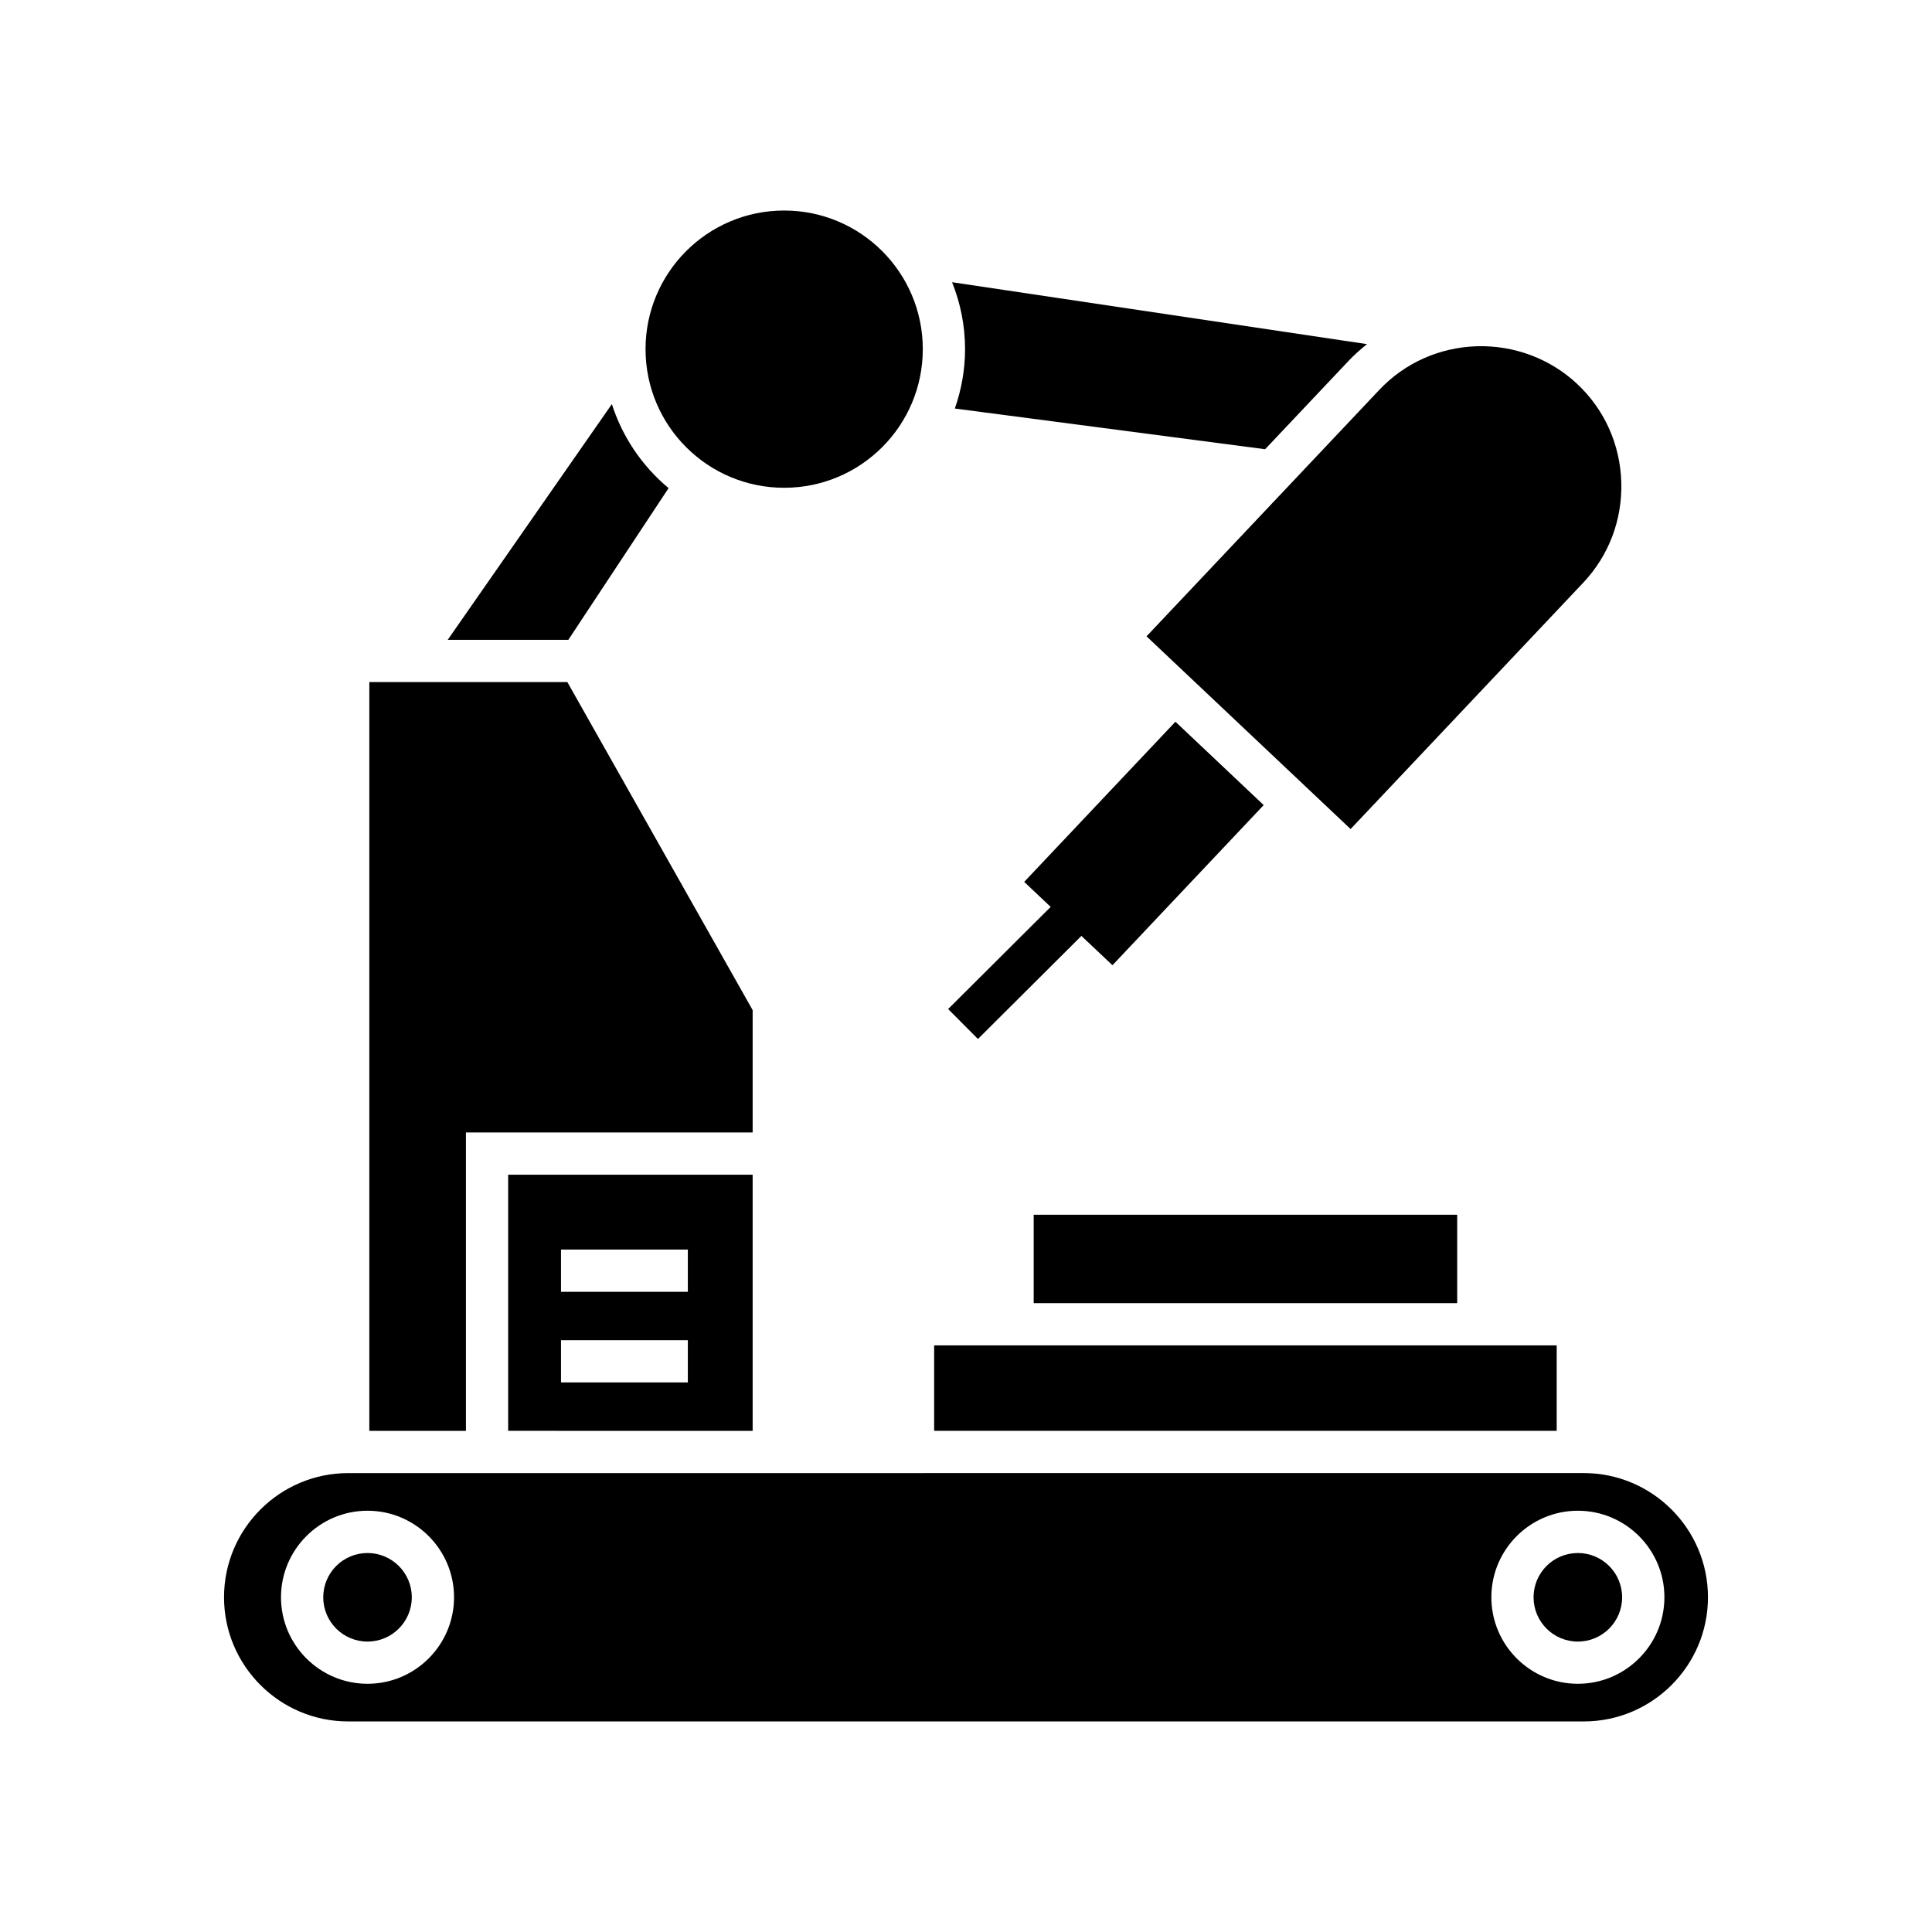
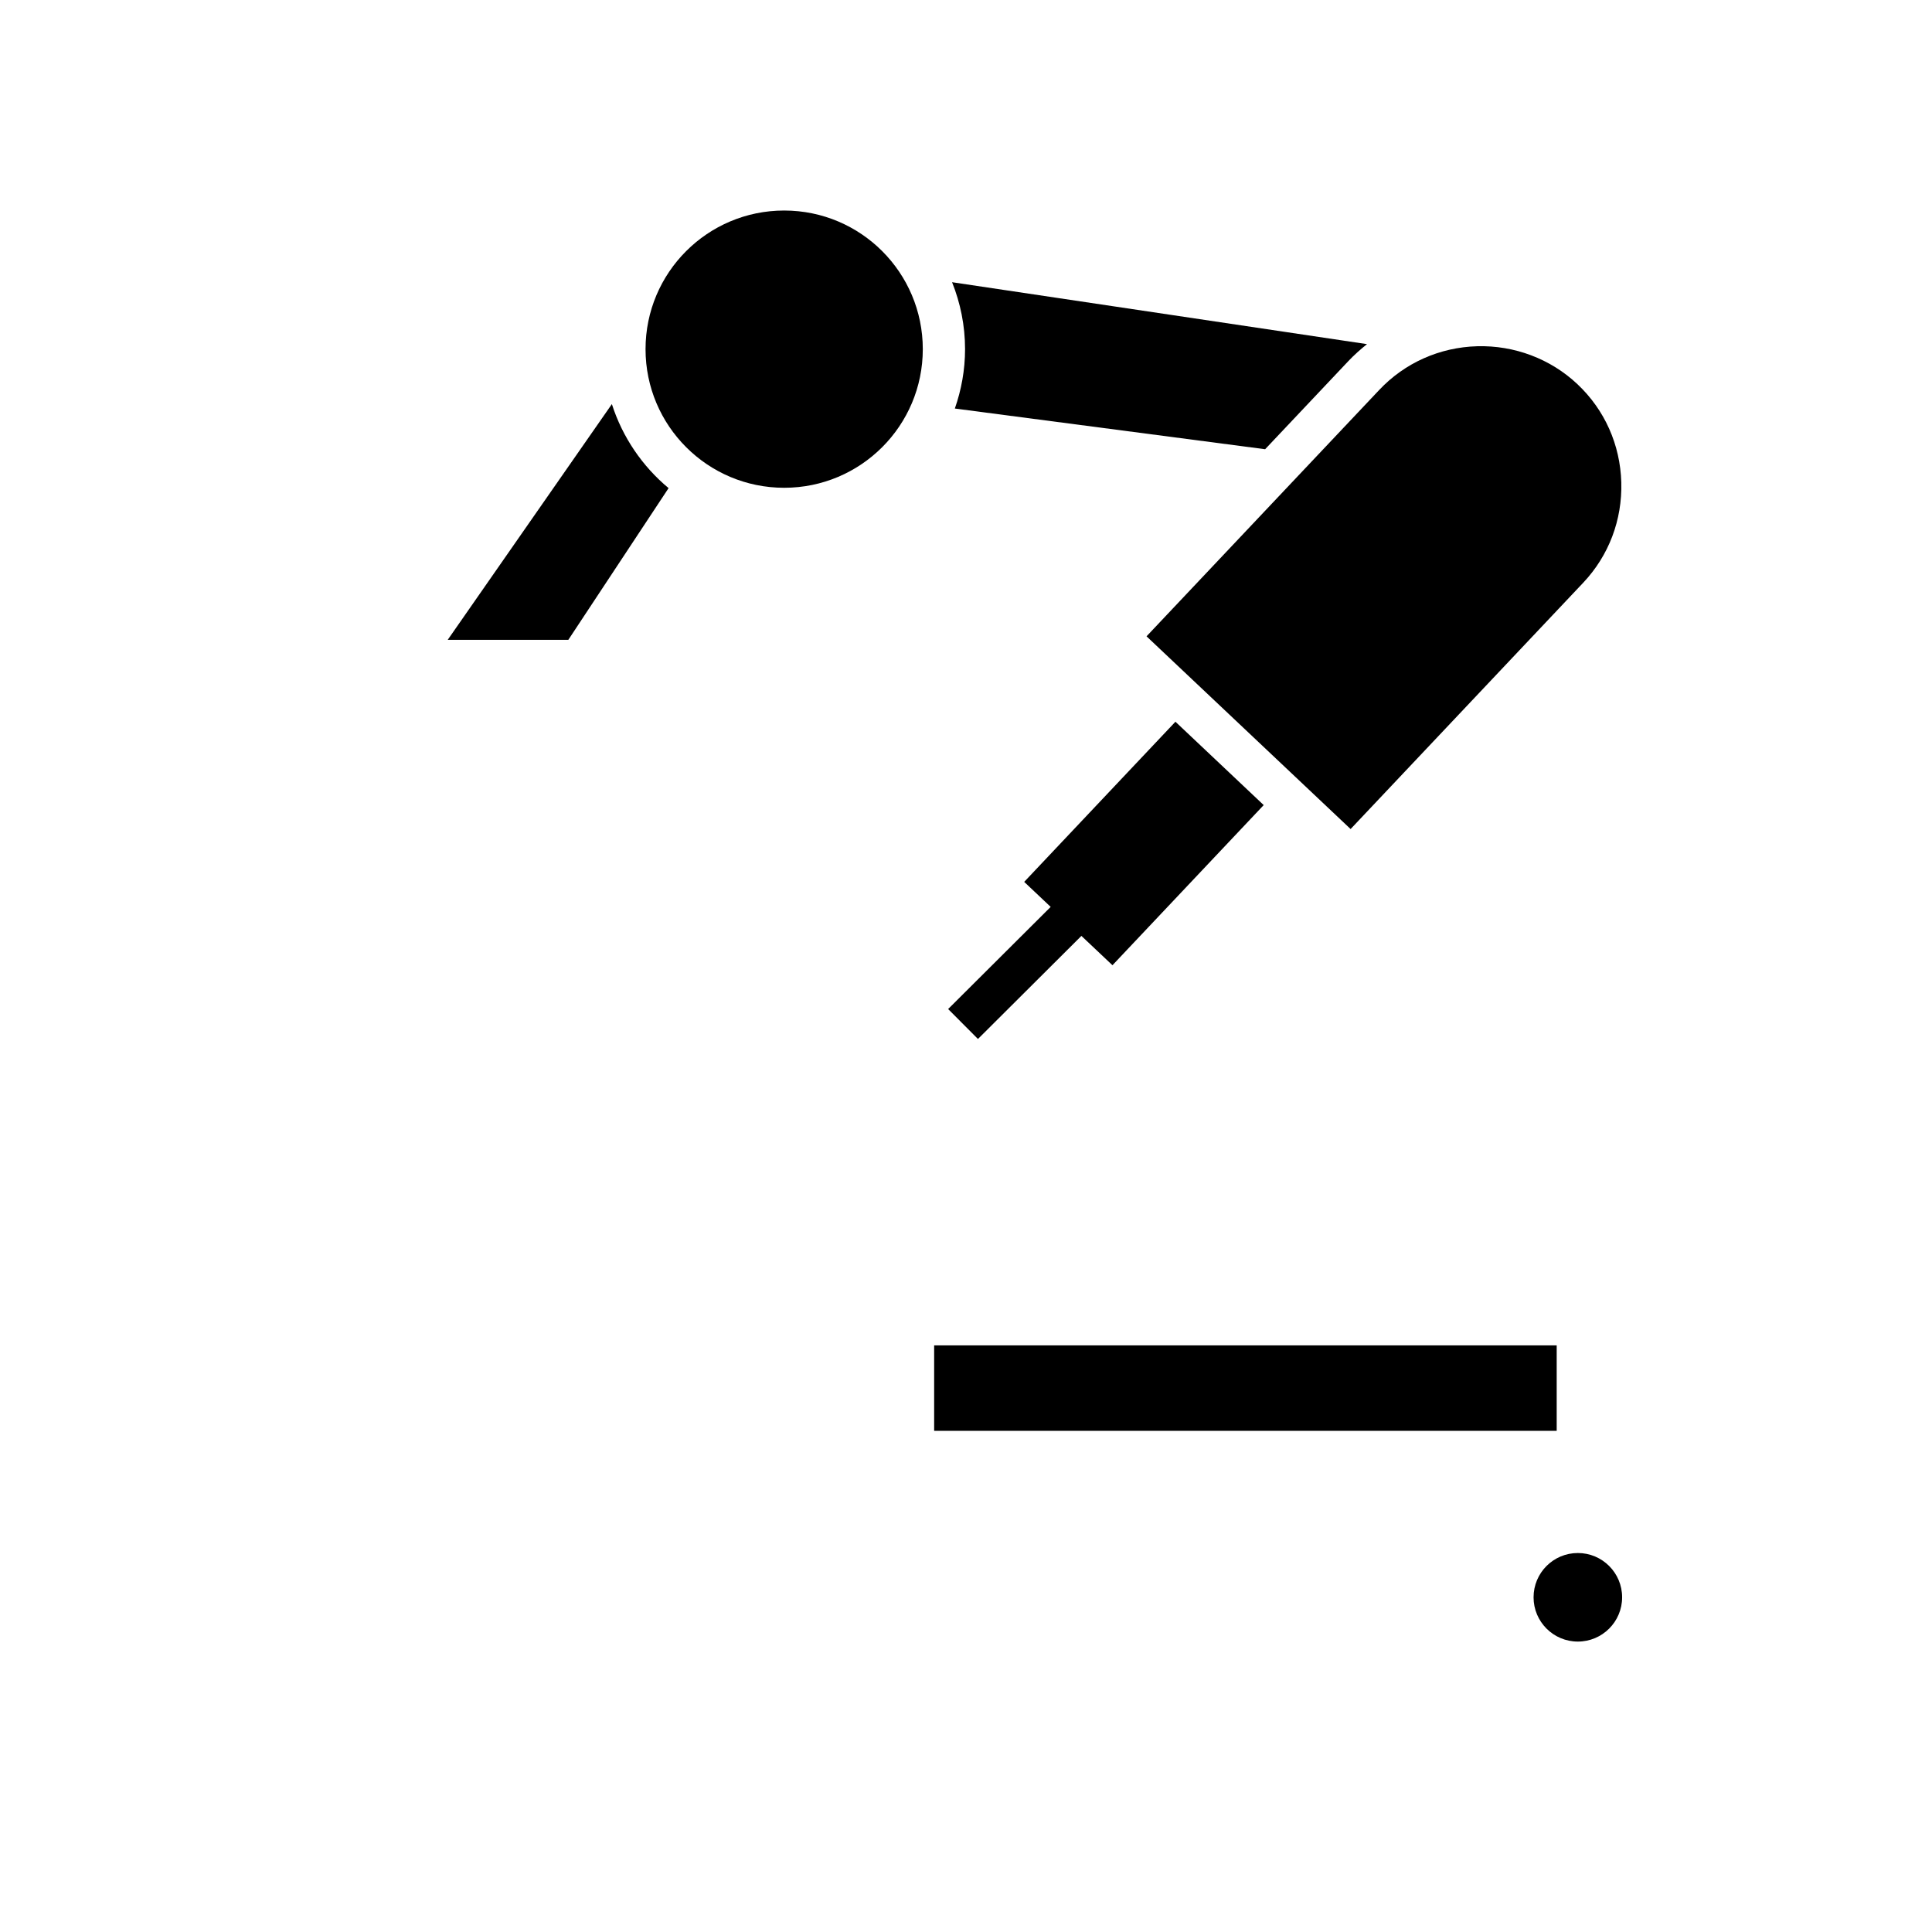
<svg xmlns="http://www.w3.org/2000/svg" fill="#000000" width="800px" height="800px" version="1.1" viewBox="144 144 512 512">
  <g>
    <path d="m573.66 271.82c-0.285-9.965-4.398-19.191-11.59-25.977-7.188-6.793-16.809-10.355-26.594-10.086-9.965 0.285-19.195 4.402-25.977 11.594l-61.656 65.281 54.082 51.074 61.652-65.285c6.785-7.191 10.363-16.637 10.082-26.602z" />
    <path d="m479.27 263.05 22.086-23.383c1.535-1.629 3.199-3.086 4.914-4.469l-109.96-16.41c2.199 5.496 3.441 11.473 3.441 17.742 0 5.519-0.984 10.801-2.707 15.734z" />
-     <path d="m417.94 465.92h112.23v23.426h-112.23z" />
    <path d="m391.56 500.54h164.98v22.645h-164.98z" />
    <path d="m388.55 236.53c0 20.289-16.445 36.738-36.738 36.738-20.289 0-36.738-16.449-36.738-36.738 0-20.293 16.449-36.738 36.738-36.738 20.293 0 36.738 16.445 36.738 36.738" />
    <path d="m321.18 273.36c-6.938-5.781-12.215-13.477-15.027-22.27l-43.504 62.473h31.965z" />
-     <path d="m343.46 411.69-49.105-86.93h-52.48v198.43h25.602v-79.078h75.984z" />
-     <path d="m253.13 567.3c0 6.481-5.254 11.734-11.734 11.734-6.481 0-11.734-5.254-11.734-11.734 0-6.484 5.254-11.734 11.734-11.734 6.481 0 11.734 5.25 11.734 11.734" />
    <path d="m573.88 567.3c0 6.481-5.254 11.734-11.734 11.734-6.481 0-11.734-5.254-11.734-11.734 0-6.484 5.254-11.734 11.734-11.734 6.481 0 11.734 5.25 11.734 11.734" />
-     <path d="m236.28 600.2h327.44c18.145 0 32.91-14.762 32.91-32.91 0-18.148-14.766-32.91-32.91-32.91l-327.44 0.004c-18.145 0-32.91 14.762-32.91 32.91 0 18.145 14.766 32.906 32.91 32.906zm325.87-55.84c12.645 0 22.934 10.285 22.934 22.93s-10.289 22.93-22.934 22.93-22.926-10.285-22.926-22.93c0-12.641 10.285-22.93 22.926-22.93zm-320.75 0c12.645 0 22.926 10.285 22.926 22.93s-10.281 22.93-22.926 22.93c-12.645 0-22.934-10.285-22.934-22.93 0-12.641 10.289-22.93 22.934-22.93z" />
-     <path d="m343.46 523.19v-67.883h-64.789v67.879zm-50.789-48.047h33.613v11.195h-33.613zm0 24.023h33.613v11.195h-33.613z" />
    <path d="m403.17 419.34 27.414-27.316 8.23 7.773 40.078-42.441-23.391-22.09-40.078 42.441 7.016 6.629-27.172 27.07z" />
  </g>
</svg>